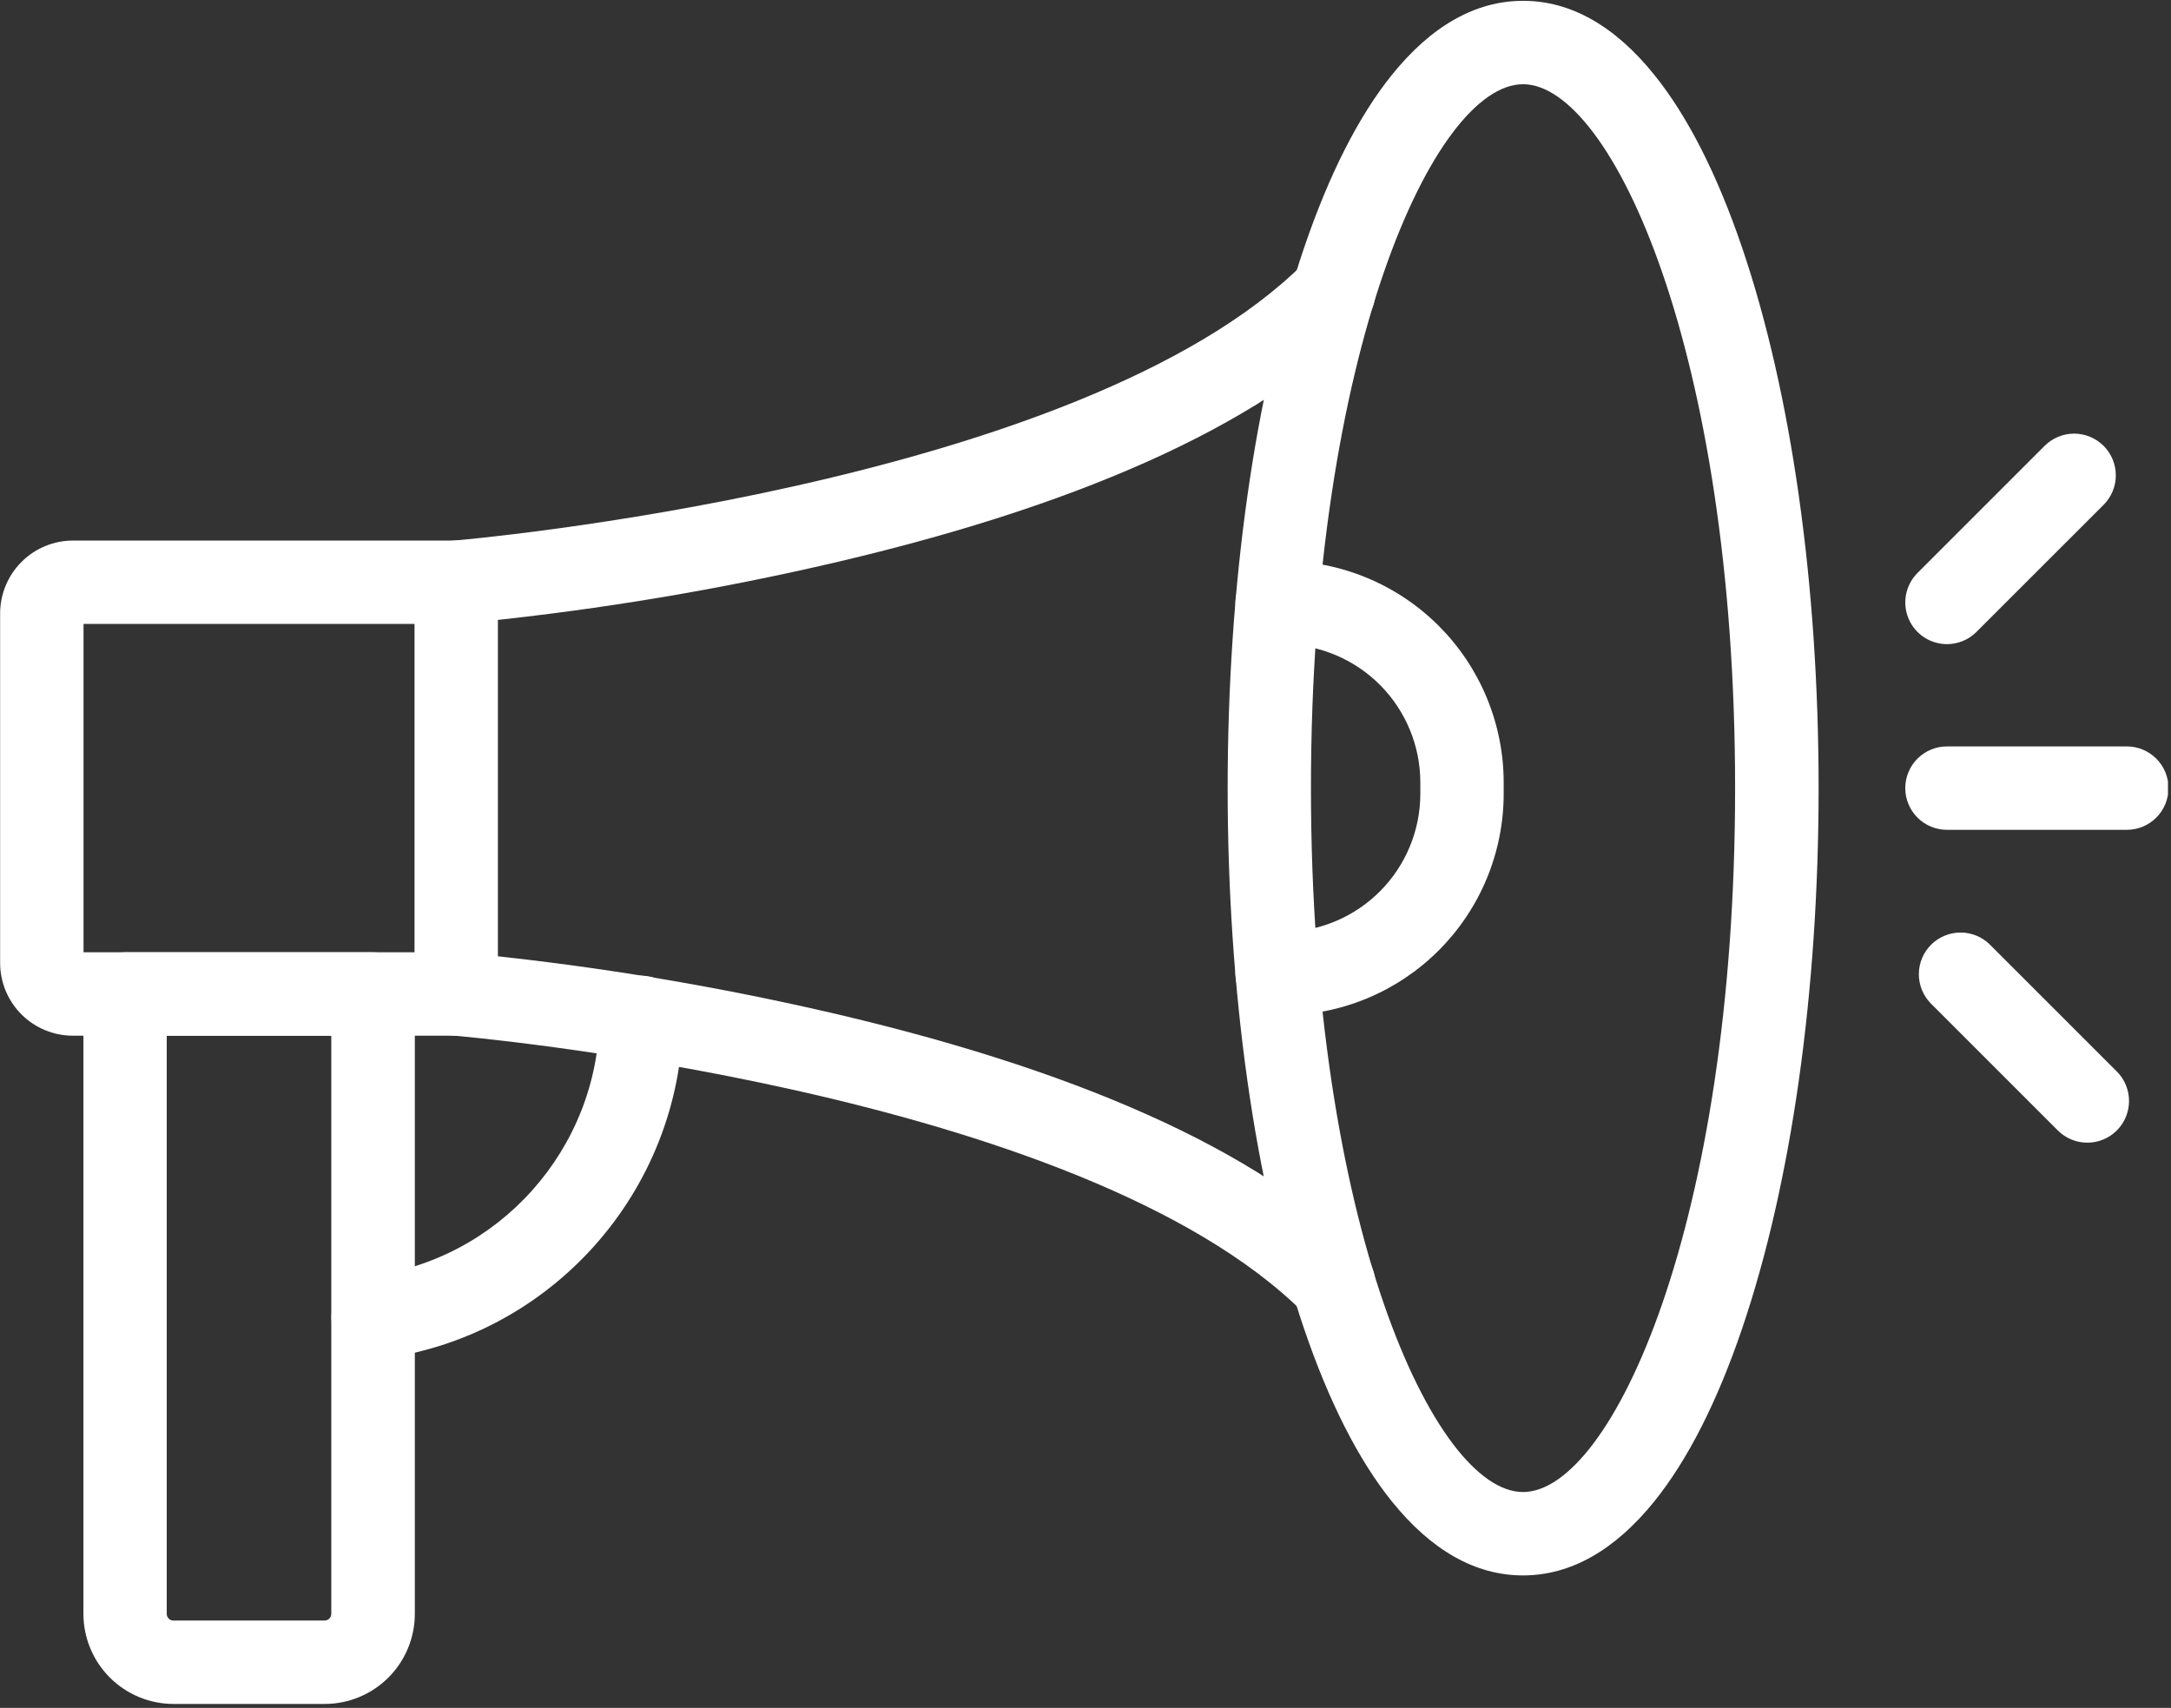
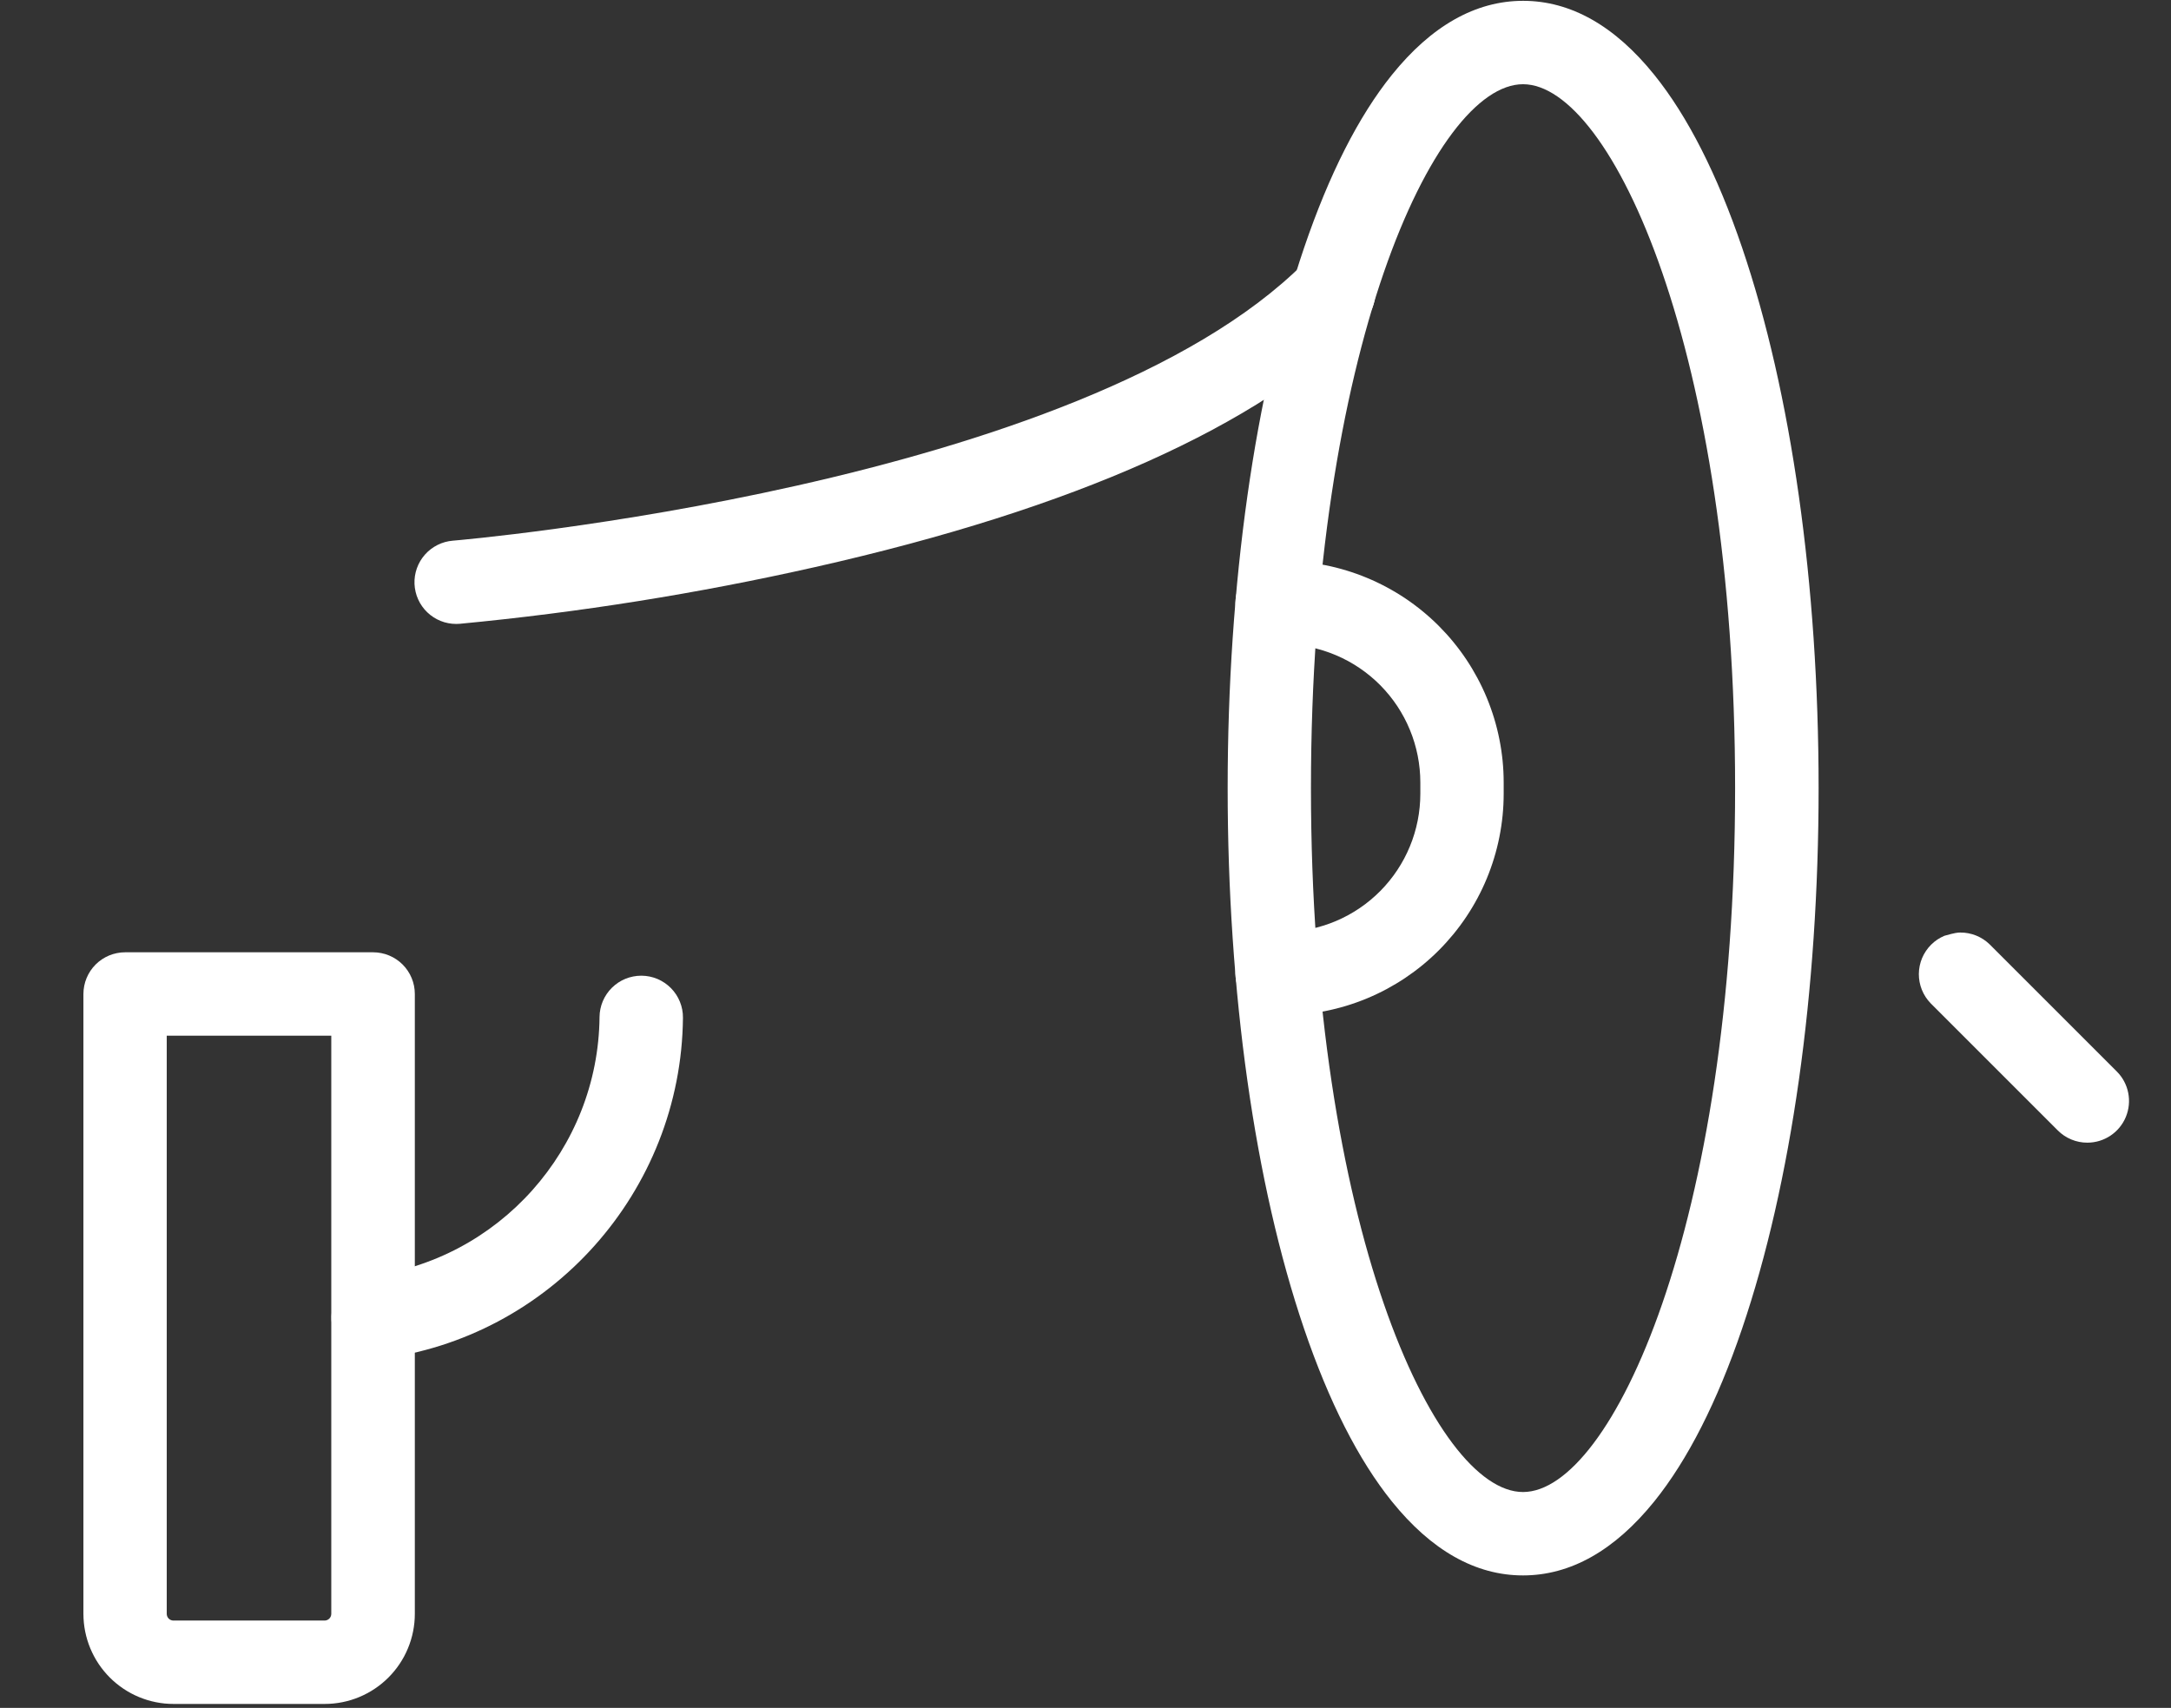
<svg xmlns="http://www.w3.org/2000/svg" width="769" zoomAndPan="magnify" viewBox="0 0 576.75 453.75" height="605" preserveAspectRatio="xMidYMid meet" version="1.0">
  <rect x="0" y="0" width="576.75" height="453.75" fill="#333333" stroke="none" />
  <defs>
    <clipPath id="27b8b60eea">
      <path d="M 506 198 L 575.945 198 L 575.945 221 L 506 221 Z M 506 198 " clip-rule="nonzero" />
    </clipPath>
    <clipPath id="984fa25d9a">
      <path d="M 22 253 L 111 253 L 111 452.734 L 22 452.734 Z M 22 253 " clip-rule="nonzero" />
    </clipPath>
    <clipPath id="4d05b8a4af">
-       <path d="M 0.035 143 L 133 143 L 133 276 L 0.035 276 Z M 0.035 143 " clip-rule="nonzero" />
-     </clipPath>
+       </clipPath>
  </defs>
  <path fill="#ffffff" d="M 99.09 361.172 C 98.395 361.168 97.699 361.102 97.016 360.969 C 96.332 360.836 95.664 360.641 95.016 360.383 C 94.367 360.121 93.75 359.805 93.16 359.43 C 92.57 359.055 92.023 358.625 91.516 358.145 C 91.008 357.668 90.551 357.145 90.141 356.578 C 89.734 356.012 89.379 355.414 89.086 354.781 C 88.789 354.148 88.555 353.492 88.383 352.816 C 88.211 352.141 88.105 351.453 88.066 350.754 C 88.023 350.059 88.047 349.363 88.137 348.672 C 88.227 347.98 88.379 347.301 88.598 346.637 C 88.816 345.973 89.094 345.336 89.43 344.727 C 89.77 344.117 90.16 343.543 90.609 343.004 C 91.055 342.469 91.547 341.98 92.086 341.535 C 92.629 341.094 93.203 340.703 93.816 340.367 C 94.43 340.035 95.066 339.762 95.73 339.547 C 96.398 339.332 97.074 339.184 97.77 339.098 C 132.504 334.883 158.945 305.262 159.273 270.199 C 159.277 269.477 159.355 268.762 159.504 268.055 C 159.648 267.348 159.863 266.66 160.145 265.992 C 160.426 265.328 160.77 264.695 161.176 264.098 C 161.578 263.496 162.039 262.941 162.555 262.434 C 163.066 261.926 163.625 261.473 164.227 261.07 C 164.828 260.672 165.465 260.336 166.133 260.059 C 166.805 259.785 167.492 259.578 168.203 259.438 C 168.91 259.297 169.625 259.227 170.352 259.227 L 170.453 259.227 C 171.18 259.234 171.902 259.309 172.613 259.457 C 173.328 259.605 174.016 259.824 174.688 260.105 C 175.355 260.391 175.992 260.738 176.594 261.148 C 177.195 261.559 177.75 262.023 178.262 262.543 C 178.77 263.062 179.227 263.625 179.625 264.234 C 180.023 264.844 180.359 265.484 180.629 266.16 C 180.902 266.836 181.105 267.527 181.242 268.242 C 181.379 268.961 181.441 269.68 181.434 270.406 C 181.004 316.555 146.191 355.535 100.426 361.109 C 99.984 361.156 99.539 361.176 99.09 361.172 Z M 99.09 361.172 " fill-opacity="1" fill-rule="nonzero" />
  <g clip-path="url(#27b8b60eea)">
-     <path fill="#ffffff" d="M 565.008 220.469 L 517.234 220.469 C 516.508 220.469 515.785 220.398 515.074 220.254 C 514.359 220.113 513.668 219.902 512.996 219.625 C 512.32 219.348 511.684 219.004 511.078 218.602 C 510.473 218.195 509.914 217.738 509.398 217.223 C 508.887 216.707 508.426 216.148 508.023 215.543 C 507.617 214.938 507.277 214.301 507 213.629 C 506.719 212.957 506.512 212.266 506.367 211.551 C 506.227 210.836 506.156 210.117 506.156 209.391 C 506.156 208.664 506.227 207.941 506.367 207.227 C 506.512 206.516 506.719 205.824 507 205.148 C 507.277 204.477 507.617 203.84 508.023 203.234 C 508.426 202.629 508.887 202.07 509.398 201.555 C 509.914 201.043 510.473 200.582 511.078 200.18 C 511.684 199.773 512.32 199.434 512.996 199.156 C 513.668 198.875 514.359 198.668 515.074 198.523 C 515.785 198.383 516.508 198.312 517.234 198.312 L 565.008 198.312 C 565.734 198.312 566.453 198.383 567.168 198.523 C 567.883 198.668 568.574 198.875 569.246 199.156 C 569.918 199.434 570.559 199.773 571.16 200.18 C 571.766 200.582 572.324 201.043 572.84 201.555 C 573.355 202.07 573.812 202.629 574.219 203.234 C 574.621 203.84 574.965 204.477 575.242 205.148 C 575.52 205.824 575.73 206.516 575.871 207.227 C 576.016 207.941 576.086 208.664 576.086 209.391 C 576.086 210.117 576.016 210.836 575.871 211.551 C 575.73 212.266 575.52 212.957 575.242 213.629 C 574.965 214.301 574.621 214.938 574.219 215.543 C 573.812 216.148 573.355 216.707 572.84 217.223 C 572.324 217.738 571.766 218.195 571.16 218.602 C 570.559 219.004 569.918 219.348 569.246 219.625 C 568.574 219.902 567.883 220.113 567.168 220.254 C 566.453 220.398 565.734 220.469 565.008 220.469 Z M 565.008 220.469 " fill-opacity="1" fill-rule="nonzero" />
-   </g>
-   <path fill="#ffffff" d="M 554.512 303.586 C 553.043 303.586 551.629 303.305 550.273 302.742 C 548.914 302.18 547.719 301.379 546.68 300.34 L 512.891 266.551 C 512.391 266.035 511.945 265.473 511.551 264.871 C 511.16 264.266 510.828 263.629 510.559 262.961 C 510.293 262.293 510.09 261.602 509.957 260.895 C 509.824 260.188 509.758 259.473 509.762 258.754 C 509.77 258.031 509.844 257.316 509.988 256.613 C 510.133 255.906 510.344 255.223 510.621 254.555 C 510.902 253.891 511.242 253.262 511.645 252.664 C 512.043 252.062 512.5 251.512 513.008 251 C 513.52 250.492 514.074 250.035 514.672 249.633 C 515.27 249.234 515.902 248.895 516.566 248.617 C 517.23 248.336 517.918 248.125 518.621 247.98 C 519.328 247.836 520.043 247.762 520.762 247.758 C 521.484 247.754 522.199 247.816 522.906 247.953 C 523.613 248.086 524.301 248.289 524.969 248.555 C 525.641 248.824 526.273 249.156 526.879 249.547 C 527.484 249.941 528.043 250.387 528.562 250.891 L 562.348 284.672 C 563.125 285.445 563.77 286.316 564.289 287.281 C 564.805 288.25 565.172 289.27 565.383 290.344 C 565.598 291.422 565.652 292.504 565.543 293.594 C 565.438 294.684 565.172 295.738 564.754 296.75 C 564.336 297.762 563.777 298.691 563.082 299.539 C 562.387 300.387 561.582 301.113 560.668 301.723 C 559.758 302.332 558.777 302.793 557.73 303.113 C 556.68 303.43 555.605 303.586 554.512 303.586 Z M 554.512 303.586 " fill-opacity="1" fill-rule="nonzero" />
-   <path fill="#ffffff" d="M 517.234 171.137 C 516.137 171.137 515.066 170.977 514.02 170.656 C 512.973 170.34 511.992 169.875 511.082 169.27 C 510.172 168.66 509.367 167.93 508.676 167.086 C 507.98 166.238 507.422 165.309 507.004 164.297 C 506.586 163.285 506.32 162.234 506.215 161.145 C 506.105 160.055 506.16 158.973 506.375 157.898 C 506.586 156.824 506.953 155.805 507.469 154.84 C 507.984 153.871 508.629 153.004 509.402 152.227 L 543.176 118.453 C 543.691 117.941 544.25 117.48 544.855 117.074 C 545.461 116.672 546.098 116.332 546.77 116.051 C 547.441 115.773 548.137 115.562 548.848 115.422 C 549.562 115.281 550.285 115.207 551.012 115.207 C 551.738 115.207 552.457 115.281 553.172 115.422 C 553.887 115.562 554.578 115.773 555.25 116.051 C 555.922 116.332 556.562 116.672 557.164 117.074 C 557.77 117.48 558.332 117.941 558.844 118.453 C 559.359 118.969 559.82 119.527 560.223 120.133 C 560.625 120.738 560.969 121.375 561.246 122.047 C 561.523 122.719 561.734 123.414 561.879 124.125 C 562.02 124.84 562.09 125.562 562.09 126.289 C 562.09 127.016 562.02 127.734 561.879 128.449 C 561.734 129.164 561.523 129.855 561.246 130.527 C 560.969 131.199 560.625 131.84 560.223 132.441 C 559.82 133.047 559.359 133.609 558.844 134.121 L 525.062 167.891 C 524.027 168.93 522.832 169.73 521.473 170.293 C 520.117 170.855 518.703 171.137 517.234 171.137 Z M 517.234 171.137 " fill-opacity="1" fill-rule="nonzero" />
+     </g>
+   <path fill="#ffffff" d="M 554.512 303.586 C 553.043 303.586 551.629 303.305 550.273 302.742 C 548.914 302.18 547.719 301.379 546.68 300.34 L 512.891 266.551 C 512.391 266.035 511.945 265.473 511.551 264.871 C 511.16 264.266 510.828 263.629 510.559 262.961 C 510.293 262.293 510.09 261.602 509.957 260.895 C 509.824 260.188 509.758 259.473 509.762 258.754 C 509.77 258.031 509.844 257.316 509.988 256.613 C 510.133 255.906 510.344 255.223 510.621 254.555 C 510.902 253.891 511.242 253.262 511.645 252.664 C 512.043 252.062 512.5 251.512 513.008 251 C 513.52 250.492 514.074 250.035 514.672 249.633 C 515.27 249.234 515.902 248.895 516.566 248.617 C 519.328 247.836 520.043 247.762 520.762 247.758 C 521.484 247.754 522.199 247.816 522.906 247.953 C 523.613 248.086 524.301 248.289 524.969 248.555 C 525.641 248.824 526.273 249.156 526.879 249.547 C 527.484 249.941 528.043 250.387 528.562 250.891 L 562.348 284.672 C 563.125 285.445 563.77 286.316 564.289 287.281 C 564.805 288.25 565.172 289.27 565.383 290.344 C 565.598 291.422 565.652 292.504 565.543 293.594 C 565.438 294.684 565.172 295.738 564.754 296.75 C 564.336 297.762 563.777 298.691 563.082 299.539 C 562.387 300.387 561.582 301.113 560.668 301.723 C 559.758 302.332 558.777 302.793 557.73 303.113 C 556.68 303.43 555.605 303.586 554.512 303.586 Z M 554.512 303.586 " fill-opacity="1" fill-rule="nonzero" />
  <g clip-path="url(#984fa25d9a)">
    <path fill="#ffffff" d="M 86.246 452.707 L 46.09 452.707 C 45.309 452.707 44.523 452.668 43.746 452.594 C 42.965 452.516 42.191 452.398 41.422 452.246 C 40.656 452.094 39.895 451.902 39.148 451.676 C 38.398 451.445 37.66 451.184 36.938 450.883 C 36.211 450.582 35.504 450.246 34.816 449.879 C 34.125 449.508 33.453 449.105 32.801 448.668 C 32.148 448.234 31.523 447.77 30.914 447.27 C 30.309 446.773 29.73 446.25 29.176 445.695 C 28.621 445.141 28.098 444.562 27.602 443.953 C 27.102 443.348 26.637 442.723 26.199 442.07 C 25.766 441.418 25.363 440.746 24.992 440.055 C 24.625 439.367 24.289 438.656 23.988 437.934 C 23.688 437.211 23.426 436.473 23.195 435.723 C 22.969 434.977 22.777 434.215 22.625 433.449 C 22.473 432.68 22.355 431.906 22.277 431.125 C 22.203 430.348 22.164 429.562 22.16 428.781 L 22.16 264.086 C 22.16 263.359 22.234 262.641 22.375 261.926 C 22.516 261.211 22.727 260.52 23.004 259.848 C 23.285 259.176 23.625 258.539 24.027 257.934 C 24.434 257.328 24.891 256.77 25.406 256.254 C 25.922 255.738 26.48 255.281 27.086 254.875 C 27.691 254.473 28.328 254.129 29 253.852 C 29.672 253.574 30.367 253.363 31.078 253.223 C 31.793 253.078 32.512 253.008 33.238 253.008 L 99.125 253.008 C 99.852 253.008 100.574 253.078 101.285 253.223 C 102 253.363 102.691 253.574 103.363 253.852 C 104.035 254.129 104.676 254.473 105.281 254.875 C 105.887 255.281 106.445 255.738 106.961 256.254 C 107.473 256.77 107.934 257.328 108.336 257.934 C 108.742 258.535 109.082 259.176 109.359 259.848 C 109.641 260.52 109.848 261.211 109.992 261.926 C 110.133 262.641 110.203 263.359 110.203 264.086 L 110.203 428.781 C 110.203 429.566 110.164 430.348 110.086 431.125 C 110.008 431.906 109.891 432.68 109.738 433.449 C 109.586 434.219 109.395 434.98 109.164 435.73 C 108.938 436.48 108.672 437.215 108.371 437.941 C 108.07 438.664 107.734 439.371 107.367 440.062 C 106.996 440.754 106.594 441.426 106.156 442.078 C 105.723 442.727 105.254 443.355 104.758 443.961 C 104.258 444.566 103.73 445.148 103.176 445.703 C 102.621 446.258 102.043 446.781 101.438 447.277 C 100.828 447.777 100.199 448.242 99.547 448.676 C 98.895 449.113 98.223 449.516 97.531 449.883 C 96.84 450.254 96.133 450.59 95.41 450.887 C 94.684 451.188 93.945 451.453 93.195 451.68 C 92.445 451.906 91.688 452.098 90.918 452.25 C 90.148 452.402 89.375 452.516 88.594 452.594 C 87.812 452.672 87.031 452.707 86.246 452.707 Z M 44.297 275.164 L 44.297 428.781 C 44.297 429.016 44.344 429.242 44.434 429.457 C 44.523 429.676 44.648 429.867 44.816 430.035 C 44.98 430.199 45.176 430.328 45.391 430.418 C 45.609 430.508 45.836 430.555 46.07 430.555 L 86.227 430.555 C 86.461 430.555 86.688 430.508 86.906 430.418 C 87.125 430.328 87.316 430.199 87.484 430.035 C 87.648 429.867 87.777 429.676 87.867 429.461 C 87.961 429.242 88.004 429.016 88.008 428.781 L 88.008 275.164 Z M 44.297 275.164 " fill-opacity="1" fill-rule="nonzero" />
  </g>
  <path fill="#ffffff" d="M 340.625 269.766 C 339.387 269.766 338.16 269.633 336.949 269.375 C 336.25 269.227 335.57 269.012 334.914 268.727 C 334.258 268.445 333.633 268.105 333.039 267.703 C 332.449 267.301 331.902 266.844 331.398 266.336 C 330.898 265.828 330.449 265.273 330.051 264.68 C 329.656 264.082 329.32 263.457 329.047 262.797 C 328.773 262.137 328.566 261.453 328.422 260.754 C 328.281 260.055 328.207 259.344 328.199 258.629 C 328.195 257.914 328.258 257.207 328.391 256.504 C 328.523 255.801 328.719 255.117 328.984 254.453 C 329.25 253.789 329.574 253.156 329.961 252.555 C 330.348 251.953 330.789 251.395 331.285 250.879 C 331.777 250.363 332.32 249.898 332.902 249.488 C 333.488 249.074 334.105 248.723 334.762 248.434 C 335.414 248.141 336.086 247.914 336.785 247.754 C 337.48 247.594 338.188 247.5 338.902 247.477 C 339.617 247.449 340.328 247.496 341.031 247.609 C 342.227 247.594 343.414 247.52 344.602 247.391 C 345.785 247.262 346.965 247.074 348.133 246.828 C 349.301 246.582 350.453 246.281 351.59 245.922 C 352.727 245.566 353.848 245.156 354.945 244.688 C 356.043 244.223 357.117 243.703 358.164 243.133 C 359.211 242.562 360.227 241.941 361.215 241.27 C 362.203 240.602 363.156 239.887 364.074 239.121 C 364.988 238.359 365.867 237.555 366.707 236.707 C 367.547 235.859 368.344 234.969 369.094 234.043 C 369.848 233.117 370.555 232.16 371.211 231.164 C 371.871 230.168 372.48 229.145 373.039 228.094 C 373.598 227.039 374.105 225.961 374.559 224.855 C 375.016 223.754 375.414 222.629 375.758 221.488 C 376.102 220.348 376.391 219.191 376.625 218.02 C 376.855 216.848 377.031 215.672 377.148 214.484 C 377.266 213.297 377.324 212.105 377.328 210.914 L 377.328 207.867 C 377.324 206.672 377.266 205.484 377.148 204.297 C 377.031 203.109 376.855 201.93 376.625 200.762 C 376.391 199.59 376.102 198.434 375.758 197.293 C 375.414 196.152 375.016 195.027 374.559 193.926 C 374.105 192.82 373.598 191.742 373.039 190.688 C 372.48 189.637 371.871 188.613 371.215 187.617 C 370.555 186.621 369.848 185.664 369.098 184.738 C 368.344 183.812 367.547 182.926 366.711 182.074 C 365.871 181.227 364.992 180.422 364.074 179.66 C 363.16 178.898 362.207 178.18 361.219 177.512 C 360.23 176.84 359.215 176.219 358.168 175.648 C 357.121 175.078 356.047 174.559 354.949 174.094 C 353.852 173.625 352.734 173.215 351.594 172.855 C 350.457 172.5 349.305 172.199 348.137 171.953 C 346.969 171.707 345.793 171.52 344.605 171.391 C 343.422 171.258 342.23 171.188 341.039 171.172 C 340.332 171.285 339.625 171.328 338.91 171.305 C 338.195 171.281 337.488 171.188 336.793 171.027 C 336.094 170.867 335.418 170.641 334.766 170.348 C 334.113 170.055 333.496 169.703 332.91 169.293 C 332.324 168.883 331.785 168.418 331.289 167.902 C 330.797 167.387 330.355 166.828 329.969 166.227 C 329.582 165.625 329.254 164.992 328.992 164.328 C 328.727 163.664 328.527 162.98 328.398 162.277 C 328.266 161.574 328.203 160.863 328.207 160.148 C 328.211 159.434 328.285 158.727 328.43 158.027 C 328.57 157.324 328.781 156.645 329.055 155.984 C 329.328 155.324 329.664 154.695 330.059 154.102 C 330.457 153.504 330.906 152.953 331.406 152.445 C 331.91 151.938 332.457 151.48 333.047 151.078 C 333.641 150.676 334.262 150.332 334.922 150.051 C 335.578 149.77 336.254 149.555 336.953 149.402 C 338.16 149.145 339.383 149.016 340.617 149.016 C 342.543 149.016 344.465 149.113 346.383 149.305 C 348.301 149.496 350.203 149.781 352.094 150.16 C 353.984 150.535 355.848 151.004 357.691 151.566 C 359.535 152.129 361.348 152.777 363.125 153.516 C 364.906 154.254 366.645 155.078 368.344 155.988 C 370.043 156.895 371.695 157.887 373.297 158.957 C 374.898 160.027 376.441 161.176 377.93 162.398 C 379.422 163.621 380.848 164.91 382.211 166.273 C 383.57 167.637 384.863 169.062 386.086 170.551 C 387.309 172.043 388.457 173.586 389.527 175.188 C 390.598 176.789 391.586 178.441 392.496 180.141 C 393.406 181.84 394.23 183.578 394.969 185.355 C 395.707 187.137 396.355 188.949 396.918 190.793 C 397.477 192.633 397.949 194.5 398.324 196.391 C 398.703 198.281 398.988 200.184 399.18 202.102 C 399.371 204.02 399.465 205.941 399.469 207.867 L 399.469 210.914 C 399.465 212.84 399.371 214.762 399.18 216.68 C 398.988 218.598 398.703 220.5 398.328 222.387 C 397.949 224.277 397.48 226.145 396.918 227.988 C 396.359 229.832 395.711 231.641 394.973 233.422 C 394.234 235.203 393.41 236.941 392.5 238.641 C 391.59 240.34 390.602 241.988 389.531 243.59 C 388.461 245.191 387.312 246.738 386.09 248.227 C 384.867 249.715 383.574 251.141 382.215 252.504 C 380.852 253.867 379.426 255.16 377.938 256.383 C 376.449 257.605 374.902 258.75 373.301 259.824 C 371.699 260.895 370.047 261.883 368.352 262.793 C 366.652 263.703 364.91 264.527 363.133 265.266 C 361.352 266.004 359.543 266.652 357.699 267.215 C 355.855 267.773 353.988 268.242 352.098 268.621 C 350.211 269 348.309 269.281 346.391 269.473 C 344.473 269.664 342.551 269.762 340.625 269.766 Z M 341.602 247.711 Z M 341.602 171.066 Z M 341.602 171.066 " fill-opacity="1" fill-rule="nonzero" />
  <path fill="#ffffff" d="M 404.605 418.562 C 391.984 418.562 380.254 411.934 369.73 398.863 C 360.891 387.875 353.059 372.457 346.445 353.035 C 333.332 314.5 326.141 263.484 326.141 209.391 C 326.141 155.293 333.359 104.281 346.477 65.742 C 353.086 46.324 360.918 30.902 369.758 19.914 C 380.281 6.844 392.012 0.219 404.633 0.219 C 417.254 0.219 428.992 6.844 439.508 19.914 C 448.352 30.902 456.188 46.324 462.793 65.742 C 475.906 104.281 483.133 155.293 483.133 209.391 C 483.133 263.484 475.906 314.5 462.793 353.035 C 456.188 372.457 448.352 387.875 439.508 398.863 C 428.965 411.934 417.227 418.562 404.605 418.562 Z M 404.605 22.375 C 381.066 22.375 348.27 93.523 348.27 209.391 C 348.27 325.258 381.078 396.406 404.605 396.406 C 428.133 396.406 460.949 325.258 460.949 209.391 C 460.949 93.523 428.133 22.375 404.605 22.375 Z M 404.605 22.375 " fill-opacity="1" fill-rule="nonzero" />
  <g clip-path="url(#4d05b8a4af)">
    <path fill="#ffffff" d="M 121.199 275.164 L 19.379 275.164 C 18.746 275.164 18.113 275.133 17.48 275.07 C 16.852 275.012 16.227 274.918 15.605 274.793 C 14.984 274.672 14.367 274.516 13.762 274.332 C 13.156 274.148 12.559 273.938 11.977 273.695 C 11.391 273.453 10.816 273.18 10.258 272.883 C 9.699 272.582 9.156 272.258 8.629 271.906 C 8.102 271.555 7.594 271.176 7.105 270.777 C 6.613 270.375 6.145 269.949 5.699 269.5 C 5.25 269.055 4.824 268.582 4.422 268.094 C 4.02 267.605 3.645 267.098 3.293 266.57 C 2.941 266.043 2.613 265.5 2.316 264.941 C 2.016 264.383 1.746 263.809 1.504 263.223 C 1.262 262.637 1.051 262.043 0.867 261.438 C 0.68 260.828 0.527 260.215 0.406 259.594 C 0.281 258.973 0.188 258.348 0.125 257.715 C 0.066 257.086 0.035 256.453 0.035 255.82 L 0.035 162.953 C 0.035 162.32 0.066 161.688 0.133 161.055 C 0.195 160.426 0.289 159.797 0.414 159.176 C 0.539 158.555 0.695 157.941 0.879 157.336 C 1.066 156.73 1.281 156.133 1.523 155.547 C 1.766 154.965 2.039 154.391 2.34 153.832 C 2.637 153.273 2.965 152.73 3.316 152.207 C 3.672 151.68 4.047 151.172 4.453 150.68 C 4.855 150.191 5.281 149.723 5.73 149.277 C 6.18 148.828 6.648 148.402 7.137 148 C 7.629 147.602 8.137 147.223 8.664 146.871 C 9.191 146.52 9.734 146.195 10.293 145.898 C 10.855 145.598 11.426 145.328 12.012 145.086 C 12.598 144.844 13.195 144.629 13.801 144.445 C 14.406 144.262 15.023 144.109 15.645 143.984 C 16.266 143.863 16.891 143.77 17.523 143.707 C 18.152 143.645 18.785 143.613 19.422 143.613 L 121.199 143.613 C 121.926 143.613 122.645 143.688 123.359 143.828 C 124.074 143.969 124.766 144.18 125.438 144.457 C 126.109 144.734 126.75 145.078 127.352 145.48 C 127.957 145.887 128.516 146.344 129.031 146.859 C 129.547 147.375 130.004 147.934 130.41 148.539 C 130.812 149.145 131.156 149.781 131.434 150.453 C 131.711 151.125 131.922 151.816 132.062 152.531 C 132.207 153.246 132.277 153.965 132.277 154.691 L 132.277 264.086 C 132.277 264.812 132.207 265.535 132.062 266.246 C 131.922 266.961 131.711 267.652 131.434 268.324 C 131.156 269 130.812 269.637 130.41 270.242 C 130.004 270.848 129.547 271.406 129.031 271.922 C 128.516 272.434 127.957 272.895 127.352 273.297 C 126.75 273.703 126.109 274.043 125.438 274.32 C 124.766 274.602 124.074 274.809 123.359 274.953 C 122.645 275.094 121.926 275.164 121.199 275.164 Z M 22.191 253.008 L 110.121 253.008 L 110.121 165.77 L 22.191 165.77 Z M 22.191 253.008 " fill-opacity="1" fill-rule="nonzero" />
  </g>
  <path fill="#ffffff" d="M 121.199 165.77 C 120.488 165.77 119.785 165.703 119.09 165.57 C 118.395 165.438 117.715 165.238 117.059 164.973 C 116.398 164.707 115.773 164.383 115.176 164 C 114.582 163.613 114.027 163.176 113.516 162.684 C 113.004 162.195 112.543 161.66 112.137 161.078 C 111.727 160.5 111.375 159.887 111.086 159.238 C 110.793 158.594 110.566 157.926 110.406 157.234 C 110.242 156.543 110.148 155.844 110.117 155.137 C 110.09 154.426 110.129 153.723 110.234 153.02 C 110.344 152.32 110.516 151.637 110.754 150.969 C 110.992 150.301 111.293 149.66 111.652 149.051 C 112.016 148.441 112.43 147.871 112.902 147.34 C 113.371 146.809 113.891 146.328 114.453 145.898 C 115.016 145.465 115.613 145.094 116.25 144.777 C 116.883 144.461 117.543 144.207 118.227 144.016 C 118.91 143.828 119.605 143.707 120.312 143.648 C 121.969 143.52 286.945 129.371 346.469 69.848 C 346.98 69.336 347.543 68.875 348.145 68.473 C 348.75 68.066 349.391 67.727 350.062 67.445 C 350.734 67.168 351.426 66.957 352.141 66.816 C 352.852 66.672 353.574 66.602 354.301 66.602 C 355.027 66.602 355.75 66.672 356.461 66.812 C 357.176 66.953 357.867 67.164 358.539 67.441 C 359.211 67.719 359.852 68.062 360.457 68.465 C 361.062 68.871 361.621 69.328 362.137 69.844 C 362.652 70.355 363.109 70.918 363.516 71.52 C 363.918 72.125 364.262 72.766 364.539 73.438 C 364.816 74.109 365.027 74.801 365.172 75.516 C 365.312 76.227 365.383 76.949 365.383 77.676 C 365.387 78.402 365.312 79.125 365.172 79.836 C 365.031 80.551 364.82 81.242 364.543 81.914 C 364.266 82.586 363.926 83.227 363.52 83.832 C 363.117 84.438 362.656 84.996 362.145 85.512 C 334.449 113.207 285.457 135.125 216.516 150.668 C 185.371 157.691 153.906 162.715 122.121 165.734 C 121.809 165.758 121.504 165.77 121.199 165.77 Z M 121.199 165.77 " fill-opacity="1" fill-rule="nonzero" />
-   <path fill="#ffffff" d="M 354.297 352.176 C 352.828 352.18 351.414 351.898 350.059 351.336 C 348.699 350.773 347.504 349.973 346.469 348.93 C 286.891 289.387 121.969 275.262 120.312 275.129 C 119.586 275.07 118.875 274.941 118.172 274.742 C 117.473 274.543 116.801 274.281 116.152 273.949 C 115.504 273.617 114.895 273.223 114.324 272.773 C 113.754 272.32 113.23 271.816 112.762 271.262 C 112.289 270.707 111.875 270.113 111.523 269.477 C 111.168 268.84 110.879 268.176 110.656 267.484 C 110.434 266.789 110.281 266.082 110.195 265.359 C 110.113 264.637 110.102 263.91 110.16 263.188 C 110.219 262.461 110.348 261.746 110.547 261.047 C 110.746 260.348 111.012 259.676 111.348 259.027 C 111.68 258.379 112.07 257.77 112.523 257.199 C 112.977 256.629 113.48 256.109 114.035 255.637 C 114.59 255.168 115.184 254.754 115.82 254.402 C 116.457 254.047 117.121 253.758 117.816 253.535 C 118.508 253.312 119.215 253.16 119.941 253.078 C 120.664 252.996 121.387 252.984 122.113 253.043 C 153.898 256.062 185.363 261.086 216.512 268.109 C 285.449 283.652 334.449 305.574 362.145 333.27 C 362.918 334.043 363.562 334.914 364.078 335.879 C 364.594 336.848 364.961 337.867 365.172 338.941 C 365.387 340.016 365.438 341.098 365.332 342.188 C 365.223 343.277 364.961 344.328 364.539 345.34 C 364.121 346.352 363.562 347.281 362.867 348.129 C 362.172 348.977 361.371 349.703 360.461 350.312 C 359.551 350.918 358.57 351.383 357.52 351.699 C 356.473 352.02 355.402 352.176 354.305 352.176 Z M 354.297 352.176 " fill-opacity="1" fill-rule="nonzero" />
</svg>